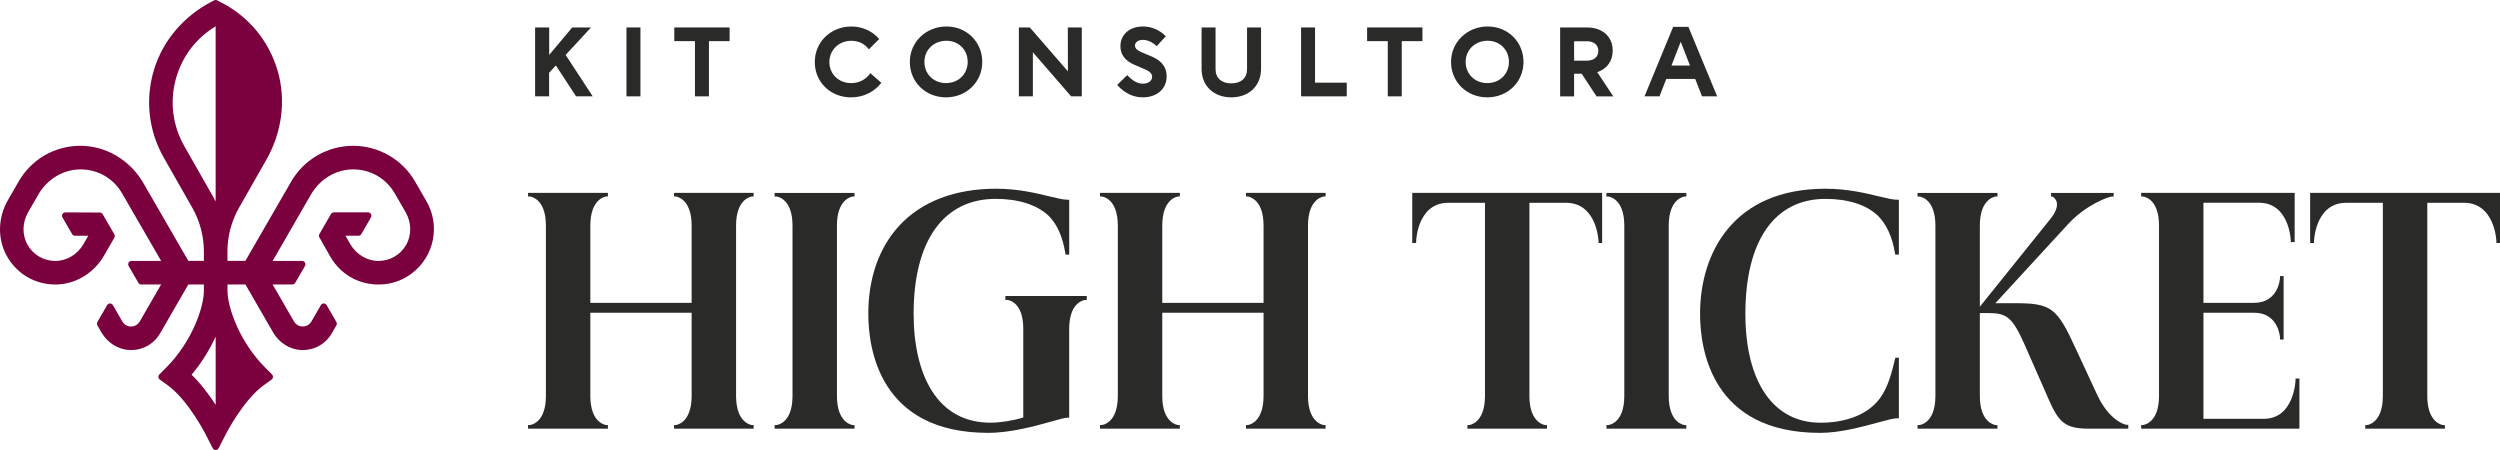
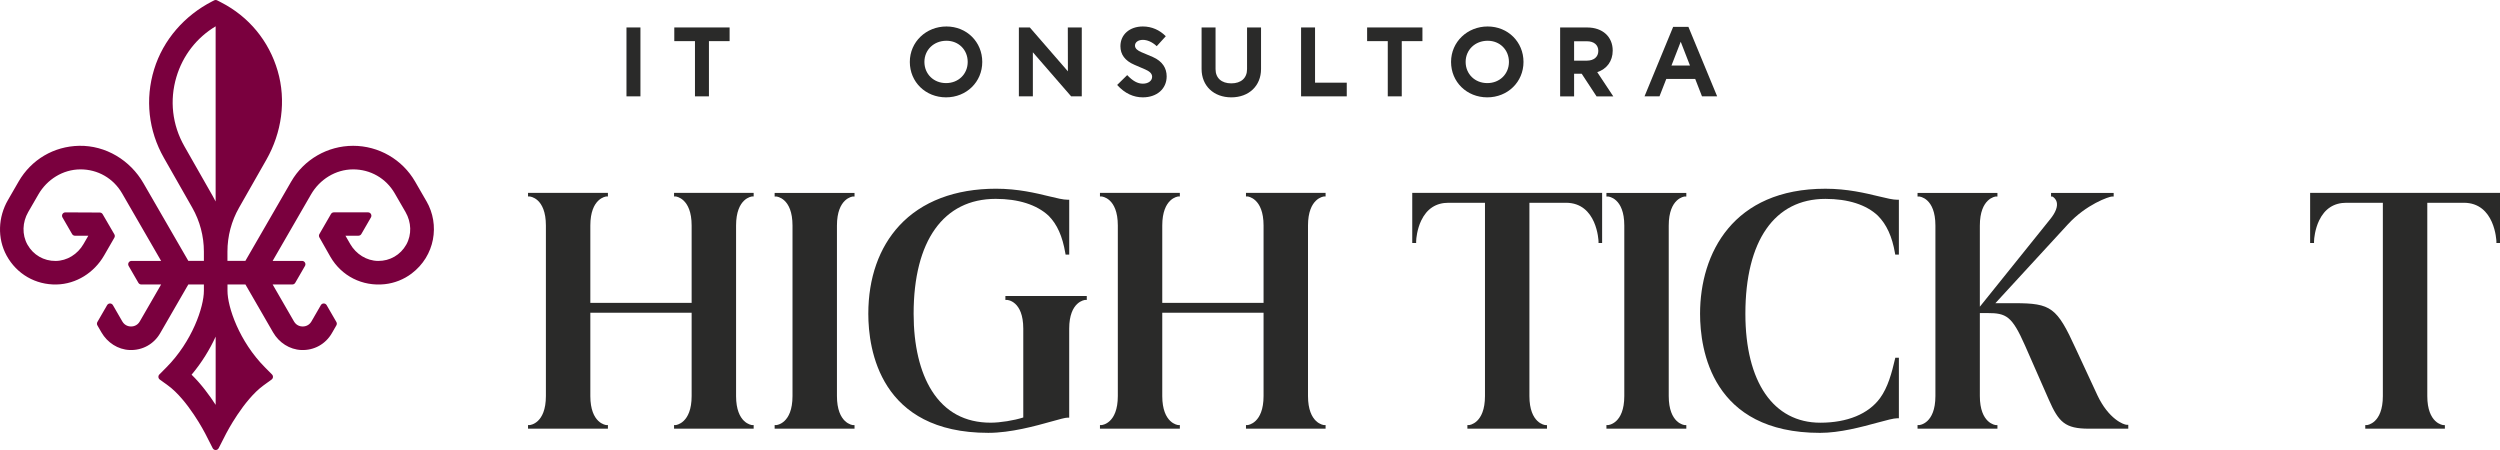
<svg xmlns="http://www.w3.org/2000/svg" id="Layer_2" viewBox="0 0 1050.84 189.14">
  <defs>
    <style>.cls-1{fill:#2a2a29;}.cls-2{fill:#7a003e;}</style>
  </defs>
  <g id="Layer_1-2">
    <path class="cls-1" d="m283.34,82.58h.68c.07.01,6.7.67,6.7,12.22v32.51h-42.58v-32.51c0-11.55,6.63-12.21,6.7-12.21h.69v-1.51h-33.58v1.51h.69c.07,0,6.82.52,6.82,12.21v71.66c0,11.68-6.75,12.21-6.82,12.21h-.69v1.51h33.58v-1.5s-.69-.01-.69-.01c-.07,0-6.7-.65-6.7-12.21v-35.01h42.58v35.01c0,11.55-6.63,12.21-6.7,12.21h-.69v1.51h33.46v-1.5s-.69-.01-.69-.01c-.07,0-6.7-.65-6.7-12.21v-71.66c0-11.55,6.63-12.21,6.7-12.21h.69v-1.51h-33.46v1.5Z" />
    <path class="cls-1" d="m325.61,82.6h.69c.07,0,6.82.52,6.82,12.21v71.66c0,11.68-6.75,12.21-6.82,12.21h-.69v1.51h33.58v-1.5s-.69-.01-.69-.01c-.07,0-6.7-.65-6.7-12.21v-71.66c0-11.55,6.63-12.21,6.7-12.21h.69v-1.51h-33.58v1.51Z" />
    <path class="cls-1" d="m422.61,126.07h.69c.07,0,6.82.33,6.82,12.08v37.33c-3.89,1.26-9.68,2.19-13.71,2.19-10.79,0-19.11-4.52-24.74-13.43-5-7.92-7.64-19.11-7.64-32.36,0-30.69,12.58-48.29,34.51-48.29,9.53,0,17.21,2.45,22.19,7.06,3.61,3.61,5.86,8.62,7.07,15.78l.1.58h1.53v-23.06h-.69c-1.83,0-4.43-.63-7.72-1.43-5.55-1.35-13.15-3.2-22.35-3.2-17.21,0-31.25,5.36-40.63,15.49-8.54,9.23-13.06,22.05-13.06,37.07s4.91,50.06,50.43,50.06c9.47,0,19.86-2.9,26.73-4.82,3.14-.88,5.62-1.57,6.59-1.57h.69v-37.4c0-11.5,6.63-12.08,6.7-12.08h.69v-1.64h-34.21v1.64Z" />
    <path class="cls-1" d="m523.74,82.58h.68c.07.01,6.7.67,6.7,12.22v32.51h-42.58v-32.51c0-11.55,6.63-12.21,6.7-12.21h.69v-1.51h-33.58v1.51h.69c.07,0,6.82.52,6.82,12.21v71.66c0,11.68-6.75,12.21-6.82,12.21h-.69v1.51h33.58v-1.5s-.69-.01-.69-.01c-.07,0-6.7-.65-6.7-12.21v-35.01h42.58v35.01c0,11.55-6.63,12.21-6.7,12.21h-.69v1.51h33.46v-1.5s-.69-.01-.69-.01c-.07,0-6.7-.65-6.7-12.21v-71.66c0-11.55,6.63-12.21,6.7-12.21h.69v-1.51h-33.46v1.5Z" />
    <path class="cls-1" d="m593.62,102.14h1.64v-.69c0-1.11.39-5.12,2.14-8.77,2.37-4.94,6.22-7.45,11.45-7.45h15.34v81.24c0,11.56-6.63,12.21-6.7,12.21h-.69v1.51h33.46v-1.5s-.69-.01-.69-.01c-.07,0-6.7-.65-6.7-12.21v-81.24h15.34c13.12,0,13.71,16.06,13.71,16.22v.69h1.51v-21.06h-79.81v21.06Z" />
    <path class="cls-1" d="m675.24,82.6h.69c.07,0,6.82.52,6.82,12.21v71.66c0,11.68-6.75,12.21-6.82,12.21h-.69v1.51h33.58v-1.5s-.69-.01-.69-.01c-.07,0-6.7-.65-6.7-12.21v-71.66c0-11.55,6.63-12.21,6.7-12.21h.69v-1.51h-33.58v1.51Z" />
    <path class="cls-1" d="m789.72,82.53c-5.59-1.35-13.24-3.2-22.44-3.2-38.84,0-52.68,27.15-52.68,52.56,0,15.05,4.91,50.06,50.43,50.06,8.34,0,17.46-2.48,24.12-4.29,3.8-1.03,6.81-1.85,8.33-1.85h.69v-25.44h-1.5l-.13.54c-1.36,5.82-2.97,11.88-6.27,16.41-4.87,6.68-13.79,10.36-25.12,10.36-19.73,0-31.5-17.12-31.5-45.79,0-30.69,12.26-48.29,33.63-48.29,9.57,0,17.2,2.45,22.06,7.06,3.66,3.66,6.02,8.82,7.2,15.78l.1.58h1.53v-23.06h-.69c-1.83,0-4.45-.63-7.76-1.43Z" />
    <path class="cls-1" d="m881.51,165.92l-9.02-19.41c-7.9-17.29-10.3-19.07-25.69-19.07h-8.07l30.38-33.04c7.79-8.55,17.48-11.8,18.65-11.8h.69v-1.51h-26.32v1.51h.55c.31.16,1.45.86,1.83,2.36.48,1.88-.46,4.36-2.73,7.16l-29.58,36.8v-34.11c0-11.55,6.63-12.21,6.7-12.21h.69v-1.51h-33.58v1.51h.69c.07,0,6.82.52,6.82,12.21v71.66c0,11.68-6.75,12.21-6.82,12.21h-.69v1.51h33.58v-1.5s-.69-.01-.69-.01c-.07,0-6.7-.65-6.7-12.21v-34.88h3.19c7.92,0,10.32,1.25,15.78,13.61l10.02,22.8c4.14,9.45,6.85,12.19,16.8,12.19h16.6v-1.64h-.69c-1.07,0-7.54-2.2-12.4-12.63Z" />
-     <path class="cls-1" d="m964.89,159.82c0,.16-.57,16.22-13.34,16.22h-25.36v-44.59h21.23c10.49,0,10.96,10.47,10.96,10.58v.69h1.51v-26.69h-1.51v.69c0,.11-.47,10.58-10.96,10.58h-21.23v-42.08h23.36c12.76,0,13.34,15.69,13.34,15.84v.69h1.64v-20.68h-64.53v1.51h.69c.07,0,6.82.52,6.82,12.21v71.66c0,11.68-6.75,12.21-6.82,12.21h-.69v1.51h66.53v-21.06h-1.64v.69Z" />
    <path class="cls-1" d="m971.03,81.08v21.06h1.64v-.69c0-1.11.39-5.12,2.14-8.77,2.37-4.94,6.22-7.45,11.45-7.45h15.34v81.24c0,11.56-6.63,12.21-6.7,12.21h-.69v1.51h33.46v-1.5s-.69-.01-.69-.01c-.07,0-6.7-.65-6.7-12.21v-81.24h15.34c13.12,0,13.71,16.06,13.71,16.22v.69h1.51v-21.06h-79.81Z" />
-     <polygon class="cls-1" points="230.81 30.57 233.66 27.51 242.14 40.5 249.14 40.5 237.76 23.08 248.43 11.54 240.53 11.54 230.85 23.08 230.85 11.54 224.93 11.54 224.93 40.5 230.81 40.5 230.81 30.57" />
    <rect class="cls-1" x="263.33" y="11.54" width="5.87" height="28.96" />
    <polygon class="cls-1" points="292.12 40.5 297.99 40.5 297.99 17.29 306.68 17.29 306.68 11.54 283.43 11.54 283.43 17.29 292.12 17.29 292.12 40.5" />
-     <path class="cls-1" d="m357.76,40.92c5.46,0,9.93-2.52,12.7-6.12l-4.63-4.05c-1.61,2.4-4.43,4.18-8.03,4.18-5.3,0-9.18-3.81-9.18-8.85s3.97-8.94,9.23-8.94c3.19,0,5.75,1.41,7.36,3.6l4.34-4.34c-2.73-3.23-6.91-5.26-11.71-5.26-8.61,0-15.35,6.46-15.35,14.94s6.62,14.85,15.27,14.85Z" />
    <path class="cls-1" d="m397.65,40.92c8.61,0,15.23-6.49,15.23-14.89s-6.54-14.9-15.06-14.9-15.39,6.46-15.39,14.9,6.62,14.89,15.23,14.89Zm.17-23.79c5.13,0,8.94,3.81,8.94,8.9s-3.89,8.9-9.1,8.9-9.1-3.81-9.1-8.9,3.97-8.9,9.27-8.9Z" />
    <polygon class="cls-1" points="434.15 21.97 450.24 40.5 454.71 40.5 454.71 11.54 448.84 11.54 448.88 29.99 432.87 11.54 428.27 11.54 428.27 40.5 434.15 40.5 434.15 21.97" />
    <path class="cls-1" d="m480.38,35.17c-2.23,0-4.26-1.16-6.58-3.6l-4.22,4.14c3.23,3.6,6.91,5.21,10.8,5.21,5.92,0,10.01-3.6,10.01-8.81,0-3.39-1.7-6.33-5.83-8.15l-4.8-2.03c-1.45-.62-2.69-1.45-2.69-2.77,0-1.41,1.37-2.4,3.31-2.4,1.74,0,3.85.79,5.83,2.65l3.81-4.18c-2.57-2.61-5.92-4.1-9.64-4.1-5.54,0-9.43,3.39-9.43,8.28,0,3.48,1.9,6.12,5.88,7.82l4.51,1.94c1.57.7,2.94,1.57,2.94,3.1,0,1.7-1.61,2.9-3.89,2.9Z" />
    <path class="cls-1" d="m517.56,40.92c7.41,0,12.5-4.84,12.5-11.92V11.54h-5.88v17.54c0,3.73-2.52,5.96-6.62,5.96s-6.62-2.23-6.62-5.96V11.54h-5.87v17.46c0,7.08,5.09,11.92,12.49,11.92Z" />
    <polygon class="cls-1" points="552.76 11.54 546.89 11.54 546.89 40.5 566.09 40.5 566.09 34.75 552.76 34.75 552.76 11.54" />
    <polygon class="cls-1" points="597.9 11.54 574.65 11.54 574.65 17.29 583.33 17.29 583.33 40.5 589.21 40.5 589.21 17.29 597.9 17.29 597.9 11.54" />
    <path class="cls-1" d="m625.15,40.92c8.61,0,15.23-6.49,15.23-14.89s-6.54-14.9-15.06-14.9-15.39,6.46-15.39,14.9,6.62,14.89,15.23,14.89Zm.17-23.79c5.13,0,8.94,3.81,8.94,8.9s-3.89,8.9-9.1,8.9-9.1-3.81-9.1-8.9,3.97-8.9,9.27-8.9Z" />
    <path class="cls-1" d="m661.65,30.99h3.19l6.25,9.52h7.03l-6.74-10.18c4.01-1.32,6.5-4.63,6.5-9.06,0-5.83-4.26-9.72-10.72-9.72h-11.38v28.96h5.87v-9.52Zm0-13.65h5.38c2.94,0,4.8,1.53,4.8,4.05s-1.86,4.1-4.8,4.1h-5.38v-8.15Z" />
    <path class="cls-1" d="m721.78,40.5l-12.08-29.21h-6.41l-12.04,29.21h6.29l2.86-7.32h12.16l2.85,7.32h6.37Zm-19.2-12.95l3.89-10.01,3.89,10.01h-7.78Z" />
    <path class="cls-2" d="m179.25,84.59l-4.77-8.27c-5.37-9.3-15.3-15.03-26.04-15.03h0c-10.74,0-20.67,5.73-26.04,15.03l-19.26,33.34h-7.54v-3.92c0-6.47,1.68-12.82,4.88-18.44l11.49-20.18c6.44-11.32,8.39-24.79,4.75-37.3-3.67-12.61-12.14-22.86-23.81-28.83l-1.61-.83c-.4-.21-.88-.21-1.29,0l-.81.41c-11.59,5.93-20.61,16.14-24.42,28.59-3.85,12.56-2.38,25.77,4.1,37.17l11.94,20.97c3.19,5.61,4.88,11.99,4.88,18.44v3.92h-6.54l-18.88-32.68c-5.57-9.65-15.85-15.89-27-15.69-10.64.2-20.12,5.78-25.46,15.03l-4.48,7.77c-4.15,7.18-4.54,16.08-.56,23.36,4.25,7.75,12.18,12.33,21.01,12.13,8.29-.18,15.8-4.98,19.95-12.16l4.33-7.51c.25-.44.25-.98,0-1.41l-4.92-8.46c-.25-.43-.71-.7-1.21-.7l-14.45-.07c-1.09,0-1.77,1.17-1.23,2.12l4.04,6.99c.25.44.72.71,1.22.71h5.6l-2.03,3.51c-2.43,4.22-6.86,7.05-11.73,7.09-4.94.04-9.37-2.52-11.8-6.82-2.4-4.24-2.15-9.49.28-13.71l4.28-7.41c3.65-6.33,10.31-10.51,17.62-10.55,7.34-.04,13.91,3.74,17.58,10.08l16.4,28.39h-12.43c-1.09,0-1.77,1.18-1.22,2.12l4.09,7.08c.25.44.72.71,1.22.71h8.34l-8.97,15.54c-1.1,1.91-2.93,2.12-3.67,2.12s-2.56-.21-3.67-2.12l-3.95-6.85c-.54-.94-1.9-.94-2.44,0l-4.09,7.08c-.25.44-.25.97,0,1.41l1.71,2.96c2.48,4.29,6.92,7.22,11.87,7.41,5.34.2,10.16-2.47,12.81-7.06l11.83-20.49h6.55v2.66c0,6.79-4.9,21.28-15.79,32.22l-2.92,2.94c-.61.61-.53,1.63.17,2.14l3.36,2.43c8.44,6.1,15.66,20.1,15.73,20.24l3.15,6.18c.52,1.03,1.99,1.03,2.51,0l3.16-6.18c.07-.14,7.29-14.14,15.73-20.24l3.36-2.43c.7-.51.78-1.52.17-2.14l-2.92-2.94c-10.89-10.94-15.79-25.43-15.79-32.22v-2.66h7.54l11.63,20.14c2.48,4.29,6.92,7.22,11.88,7.41,5.34.2,10.16-2.47,12.81-7.06h0s1.91-3.31,1.91-3.31c.25-.44.25-.97,0-1.41l-4.09-7.08c-.54-.94-1.9-.94-2.44,0l-3.95,6.85c-1.1,1.91-2.93,2.12-3.67,2.12s-2.57-.21-3.67-2.12l-8.97-15.54h8.28c.5,0,.97-.27,1.22-.71l4.09-7.08c.54-.94-.14-2.12-1.22-2.12h-12.37l16.12-27.92c3.65-6.33,10.31-10.51,17.62-10.55,7.34-.04,13.92,3.74,17.58,10.08l4.55,7.88c2.44,4.22,2.68,9.47.28,13.7-2.43,4.3-6.86,6.86-11.8,6.82-4.87-.04-9.29-2.88-11.73-7.09l-2.02-3.51h5.46c.5,0,.97-.27,1.22-.7l4.04-7c.54-.94-.14-2.12-1.22-2.12h-14.37c-.5,0-.97.27-1.22.71l-4.86,8.42c-.25.43-.25.97,0,1.4l4.62,8.14c4.66,8.07,13.39,12.55,22.89,11.52,4.06-.44,7.97-1.99,11.23-4.45,9.87-7.44,11.97-20.55,6.28-30.39Zm-88.6,85.59c-2.55-3.94-6.06-8.74-10.12-12.68,4.26-5.06,7.65-10.61,10.12-16.01v28.69Zm0-85.47c-.39-.78-.8-1.54-1.23-2.3l-11.94-20.97c-5.08-8.93-6.26-19.27-3.32-29.11,2.69-9.01,8.5-16.48,16.48-21.27v73.65Z" />
  </g>
</svg>